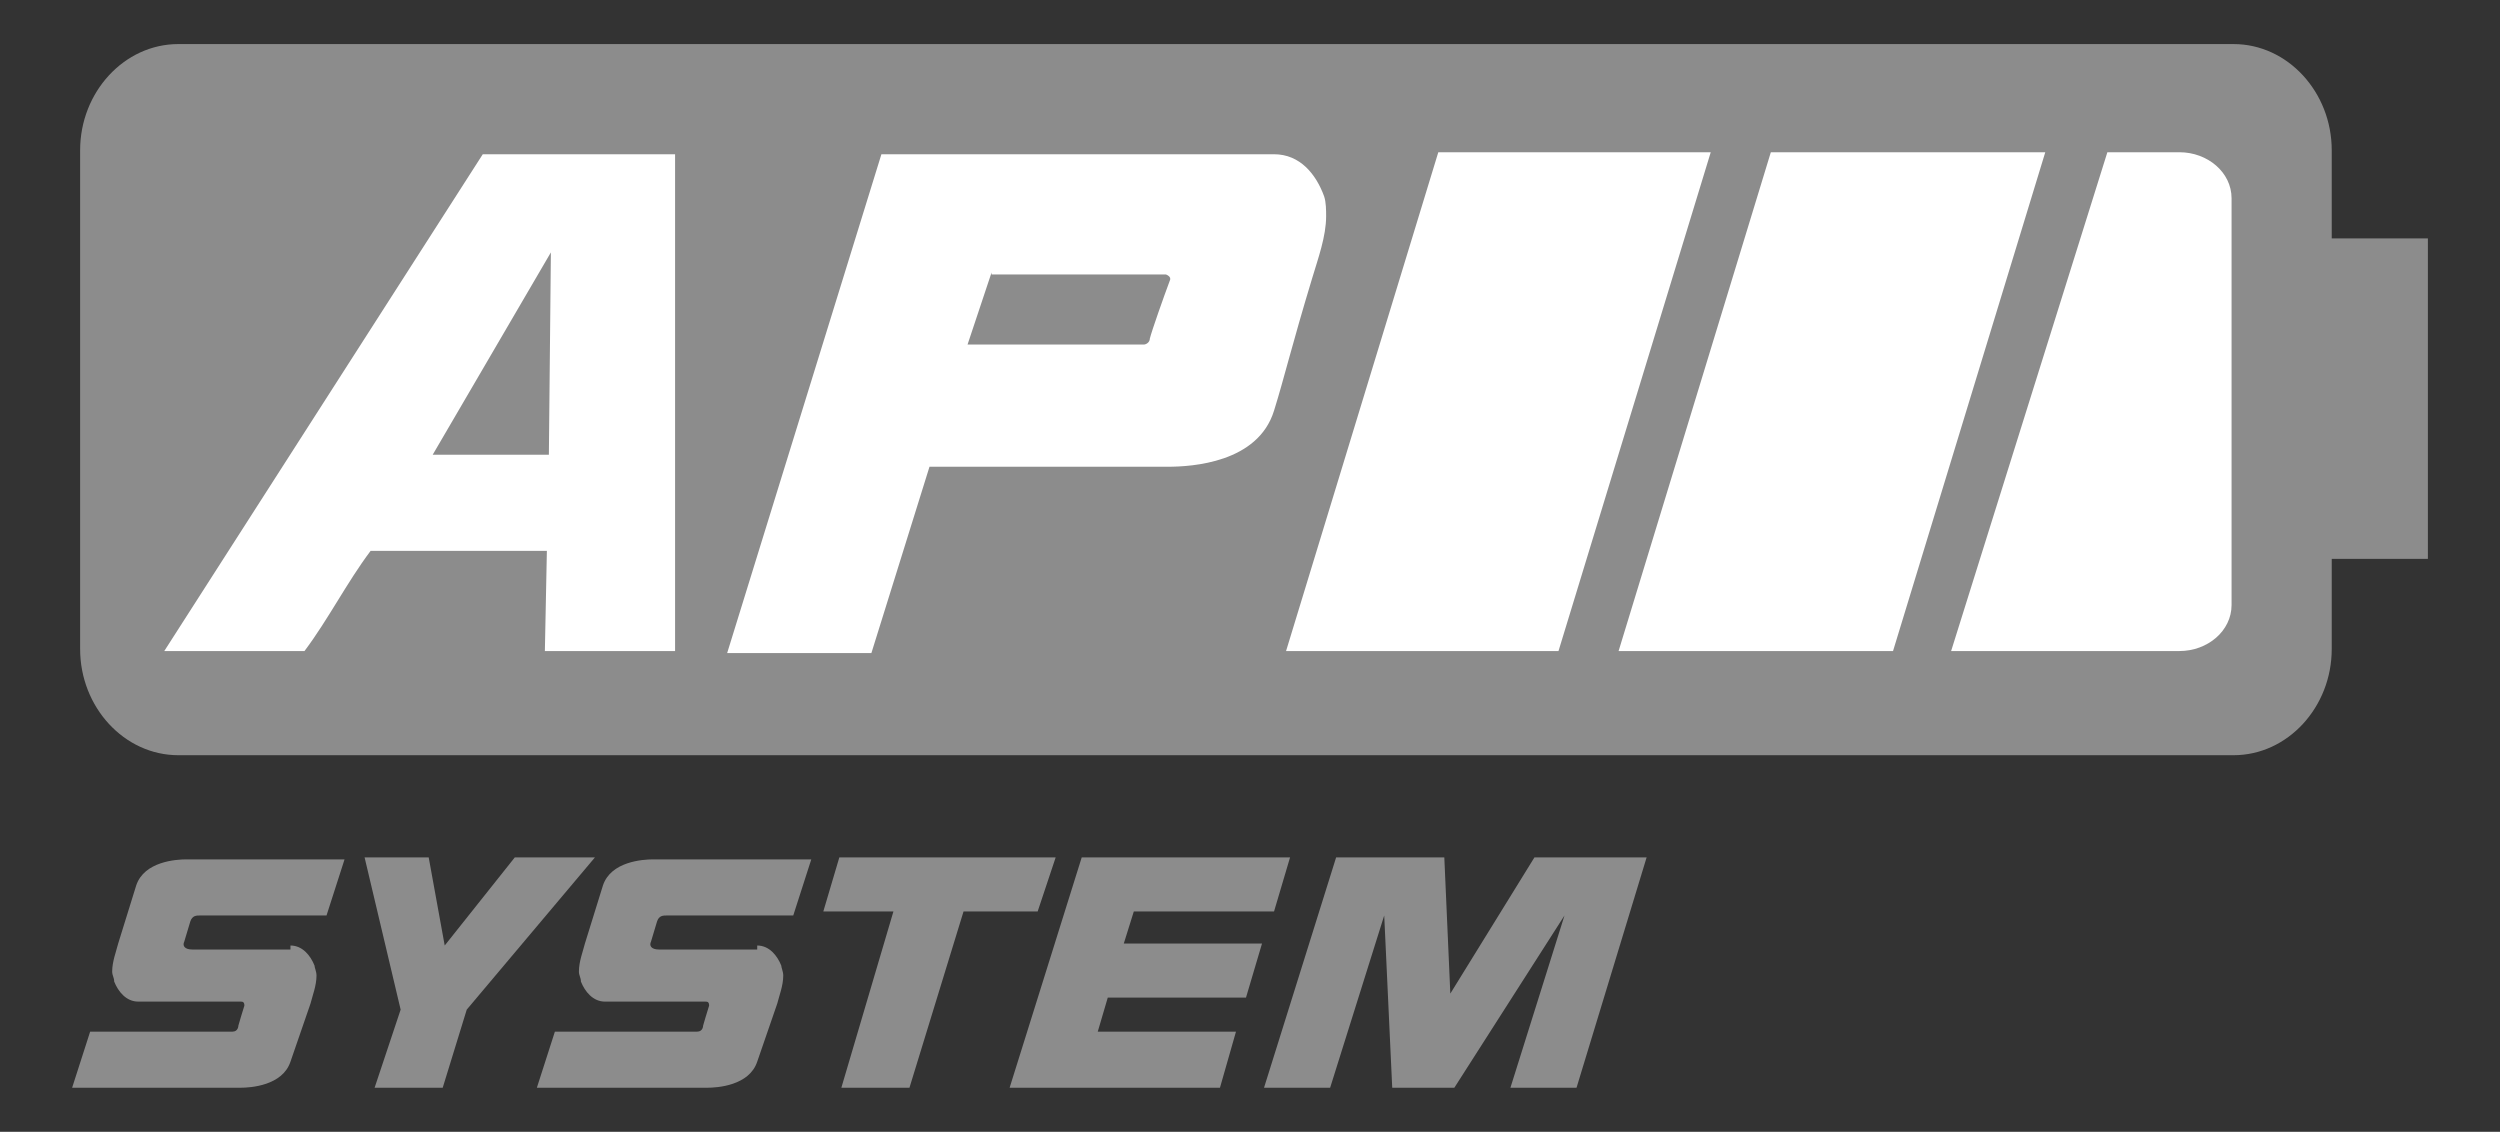
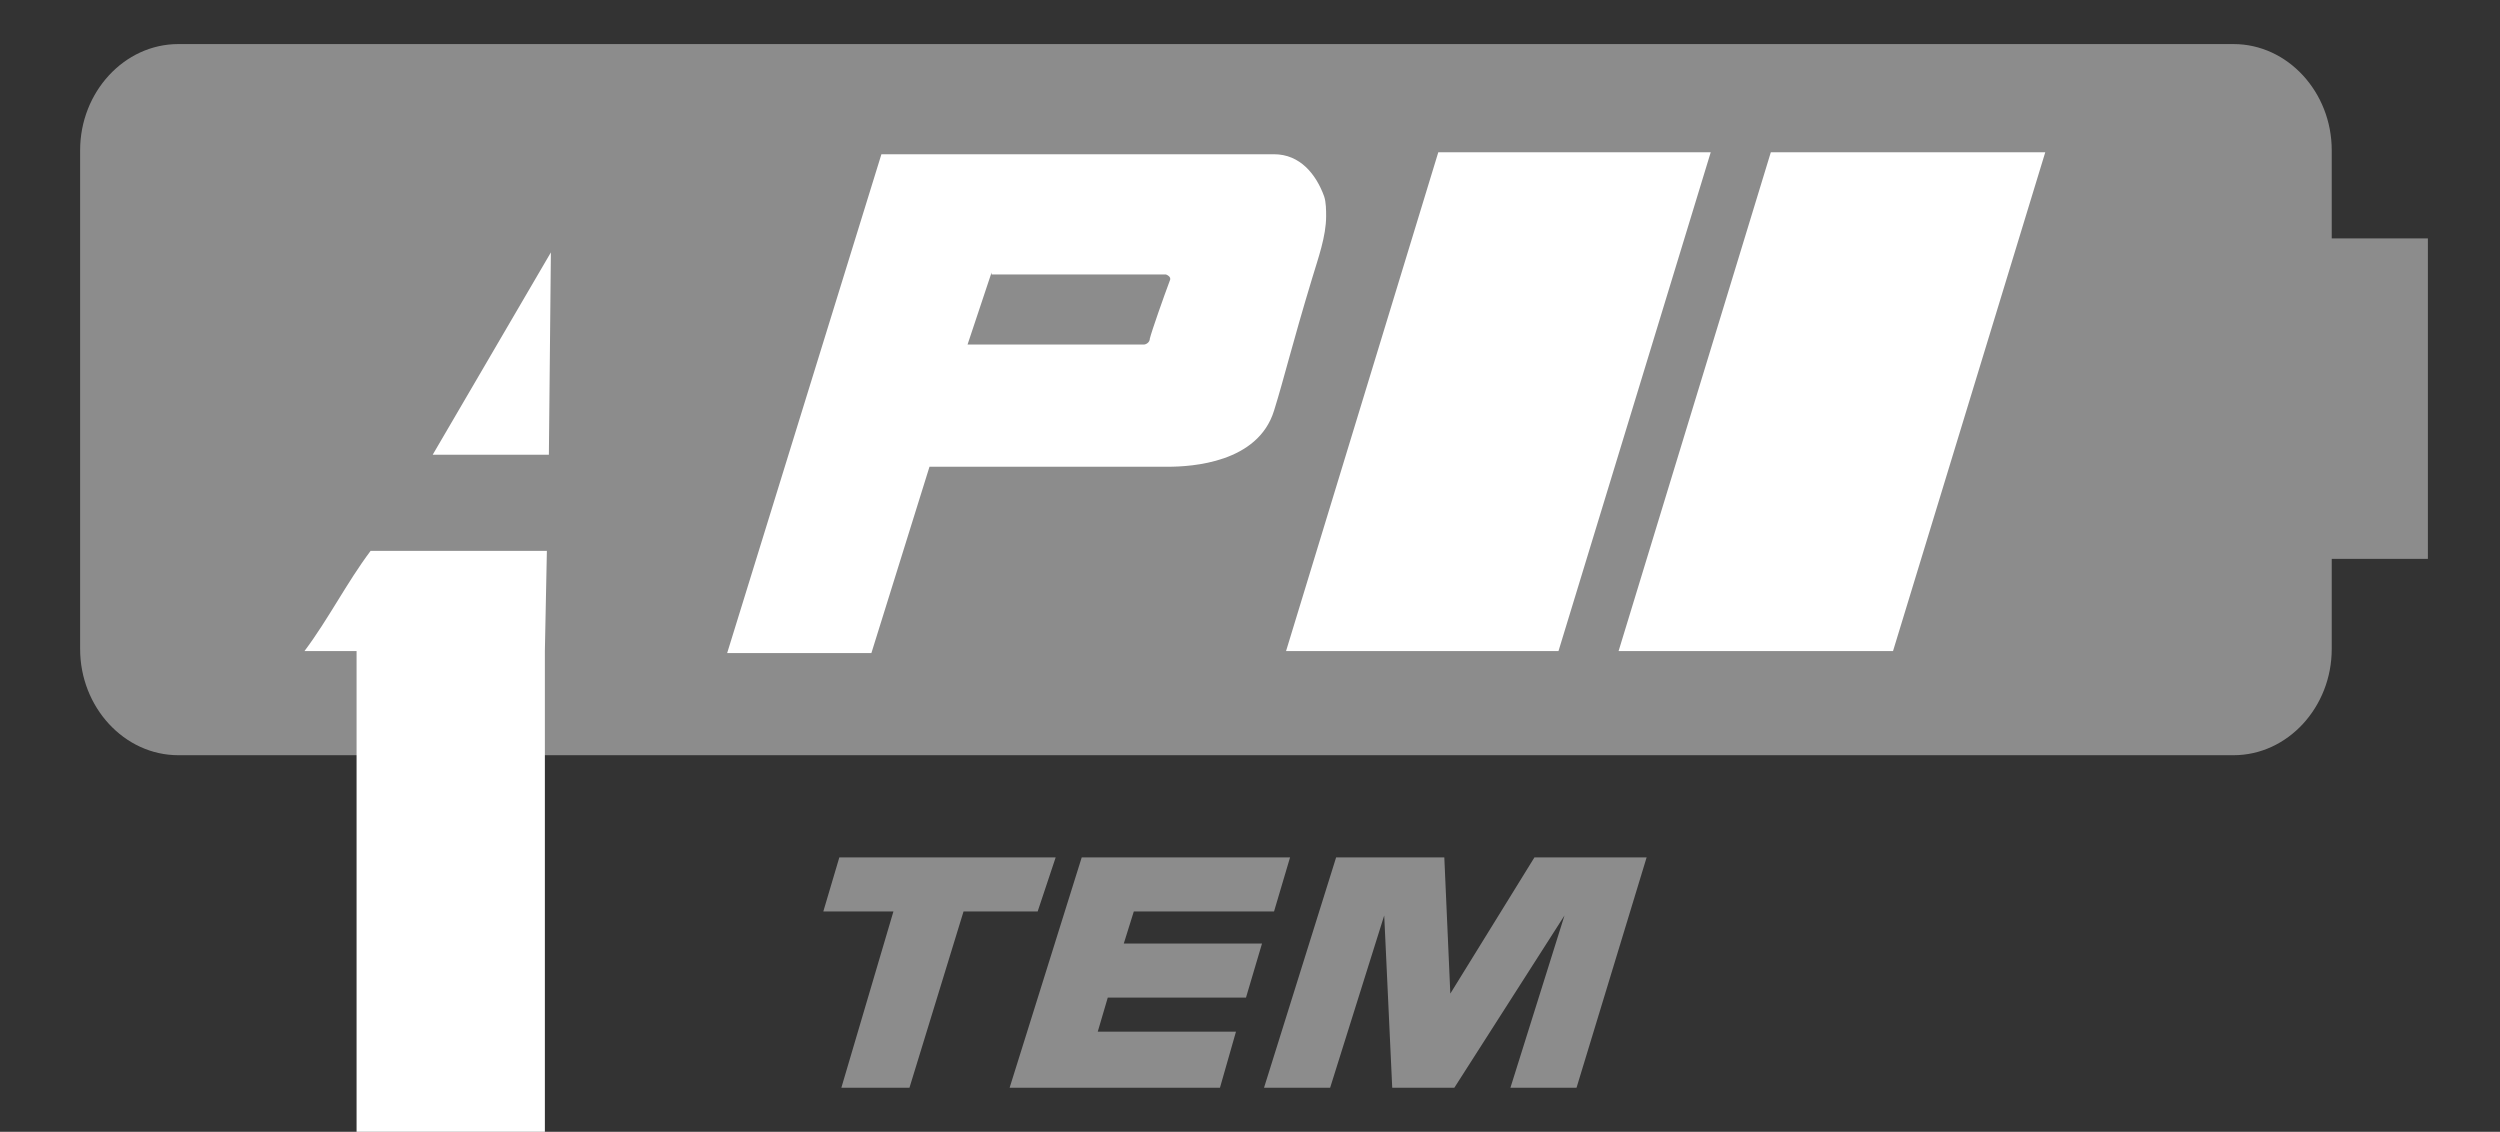
<svg xmlns="http://www.w3.org/2000/svg" version="1.1" id="Layer_1" x="0px" y="0px" viewBox="0 0 124.8 56.5" style="enable-background:new 0 0 124.8 56.5;" xml:space="preserve">
  <rect x="0" y="0" width="124.8" height="56.5" fill="#333333" stroke="none" />
  <style type="text/css">
	.st0{fill:#8C8C8C;}
	.st1{fill:#FFFFFF;}
</style>
  <g id="Artwork_12_00000051352213303004396700000016350742136571344061_">
    <g>
      <path class="st0" d="M121.2,11.9h-4.8V7.5c0-2.9-2.2-5.3-4.9-5.3H8.9C6.2,2.2,4,4.6,4,7.5v24.9c0,2.9,2.2,5.3,4.9,5.3h102.6    c2.7,0,4.9-2.4,4.9-5.3v-4.5h4.8V11.9z" />
-       <path class="st1" d="M105.2,7.6h3.6c1.4,0,2.6,1,2.6,2.3v20.3c0,1.3-1.2,2.3-2.6,2.3H97.4L105.2,7.6z" />
      <polygon class="st1" points="64.2,32.5 71.8,7.6 85.4,7.6 77.8,32.5   " />
      <polygon class="st1" points="80.8,32.5 88.4,7.6 102.1,7.6 94.5,32.5   " />
-       <path class="st1" d="M27.2,32.5l0.1-5h-8.8c-1.2,1.6-2.1,3.4-3.3,5h-7L24.1,7.7h9.6l0,24.8H27.2z M27.4,22.7l0.1-10.1l-5.9,10.1    H27.4z" />
+       <path class="st1" d="M27.2,32.5l0.1-5h-8.8c-1.2,1.6-2.1,3.4-3.3,5h-7h9.6l0,24.8H27.2z M27.4,22.7l0.1-10.1l-5.9,10.1    H27.4z" />
      <path class="st1" d="M63.6,20.5c-0.8,2.6-4.1,2.8-5.3,2.8h-0.4l-11.5,0l-2.9,9.3h-7.2L44,7.7h19.6c1.3,0,2.1,1,2.5,2.1    c0.1,0.3,0.1,0.7,0.1,1c0,1-0.4,2.1-0.7,3.1C64.5,17.2,64.1,18.9,63.6,20.5 M49.5,13.6l-1.2,3.6h8.8c0.1,0,0.3-0.1,0.3-0.3    c0.1-0.4,0.7-2.1,1-2.9c0.1-0.2-0.2-0.3-0.2-0.3H49.5z" />
-       <path class="st0" d="M14.5,47.2c0.6,0,1,0.5,1.2,1c0,0.1,0.1,0.3,0.1,0.5c0,0.5-0.2,1-0.3,1.4L14.5,53c-0.4,1.2-2,1.3-2.5,1.3    h-0.2H3.6l0.9-2.8h7.1c0.3,0,0.3-0.3,0.3-0.3s0.2-0.7,0.3-1c0-0.2-0.1-0.2-0.2-0.2H7.5H6.9c-0.6,0-1-0.5-1.2-1    c0-0.2-0.1-0.3-0.1-0.5c0-0.5,0.2-1,0.3-1.4l0.9-2.9c0.4-1.2,2-1.3,2.5-1.3h0.1h7.8l-0.9,2.8h-6.3c-0.2,0-0.4,0-0.5,0.3l-0.3,1    c-0.1,0.2,0,0.4,0.4,0.4H14.5z" />
-       <polygon class="st0" points="29.7,42.8 23.3,50.4 22.1,54.3 18.7,54.3 20,50.4 18.2,42.8 21.4,42.8 22.2,47.2 25.7,42.8   " />
-       <path class="st0" d="M37.8,47.2c0.6,0,1,0.5,1.2,1c0,0.1,0.1,0.3,0.1,0.5c0,0.5-0.2,1-0.3,1.4L37.8,53c-0.4,1.2-2,1.3-2.5,1.3    h-0.2h-8.3l0.9-2.8h7.1c0.3,0,0.3-0.3,0.3-0.3s0.2-0.7,0.3-1c0-0.2-0.1-0.2-0.2-0.2h-4.4h-0.6c-0.6,0-1-0.5-1.2-1    c0-0.2-0.1-0.3-0.1-0.5c0-0.5,0.2-1,0.3-1.4l0.9-2.9c0.4-1.2,2-1.3,2.5-1.3h0.1h7.8l-0.9,2.8h-6.3c-0.2,0-0.4,0-0.5,0.3l-0.3,1    c-0.1,0.2,0,0.4,0.4,0.4H37.8z" />
      <polygon class="st0" points="45.4,54.3 42,54.3 44.6,45.5 41.1,45.5 41.9,42.8 52.7,42.8 51.8,45.5 48.1,45.5   " />
      <polygon class="st0" points="56.1,47.1 63,47.1 62.2,49.8 55.3,49.8 54.8,51.5 61.7,51.5 60.9,54.3 50.4,54.3 54,42.8 64.4,42.8     63.6,45.5 56.6,45.5   " />
      <polygon class="st0" points="76.6,42.8 82.2,42.8 78.7,54.3 75.4,54.3 78.1,45.7 72.6,54.3 69.5,54.3 69.1,45.7 66.4,54.3     63.1,54.3 66.7,42.8 72.1,42.8 72.4,49.6   " />
    </g>
  </g>
</svg>